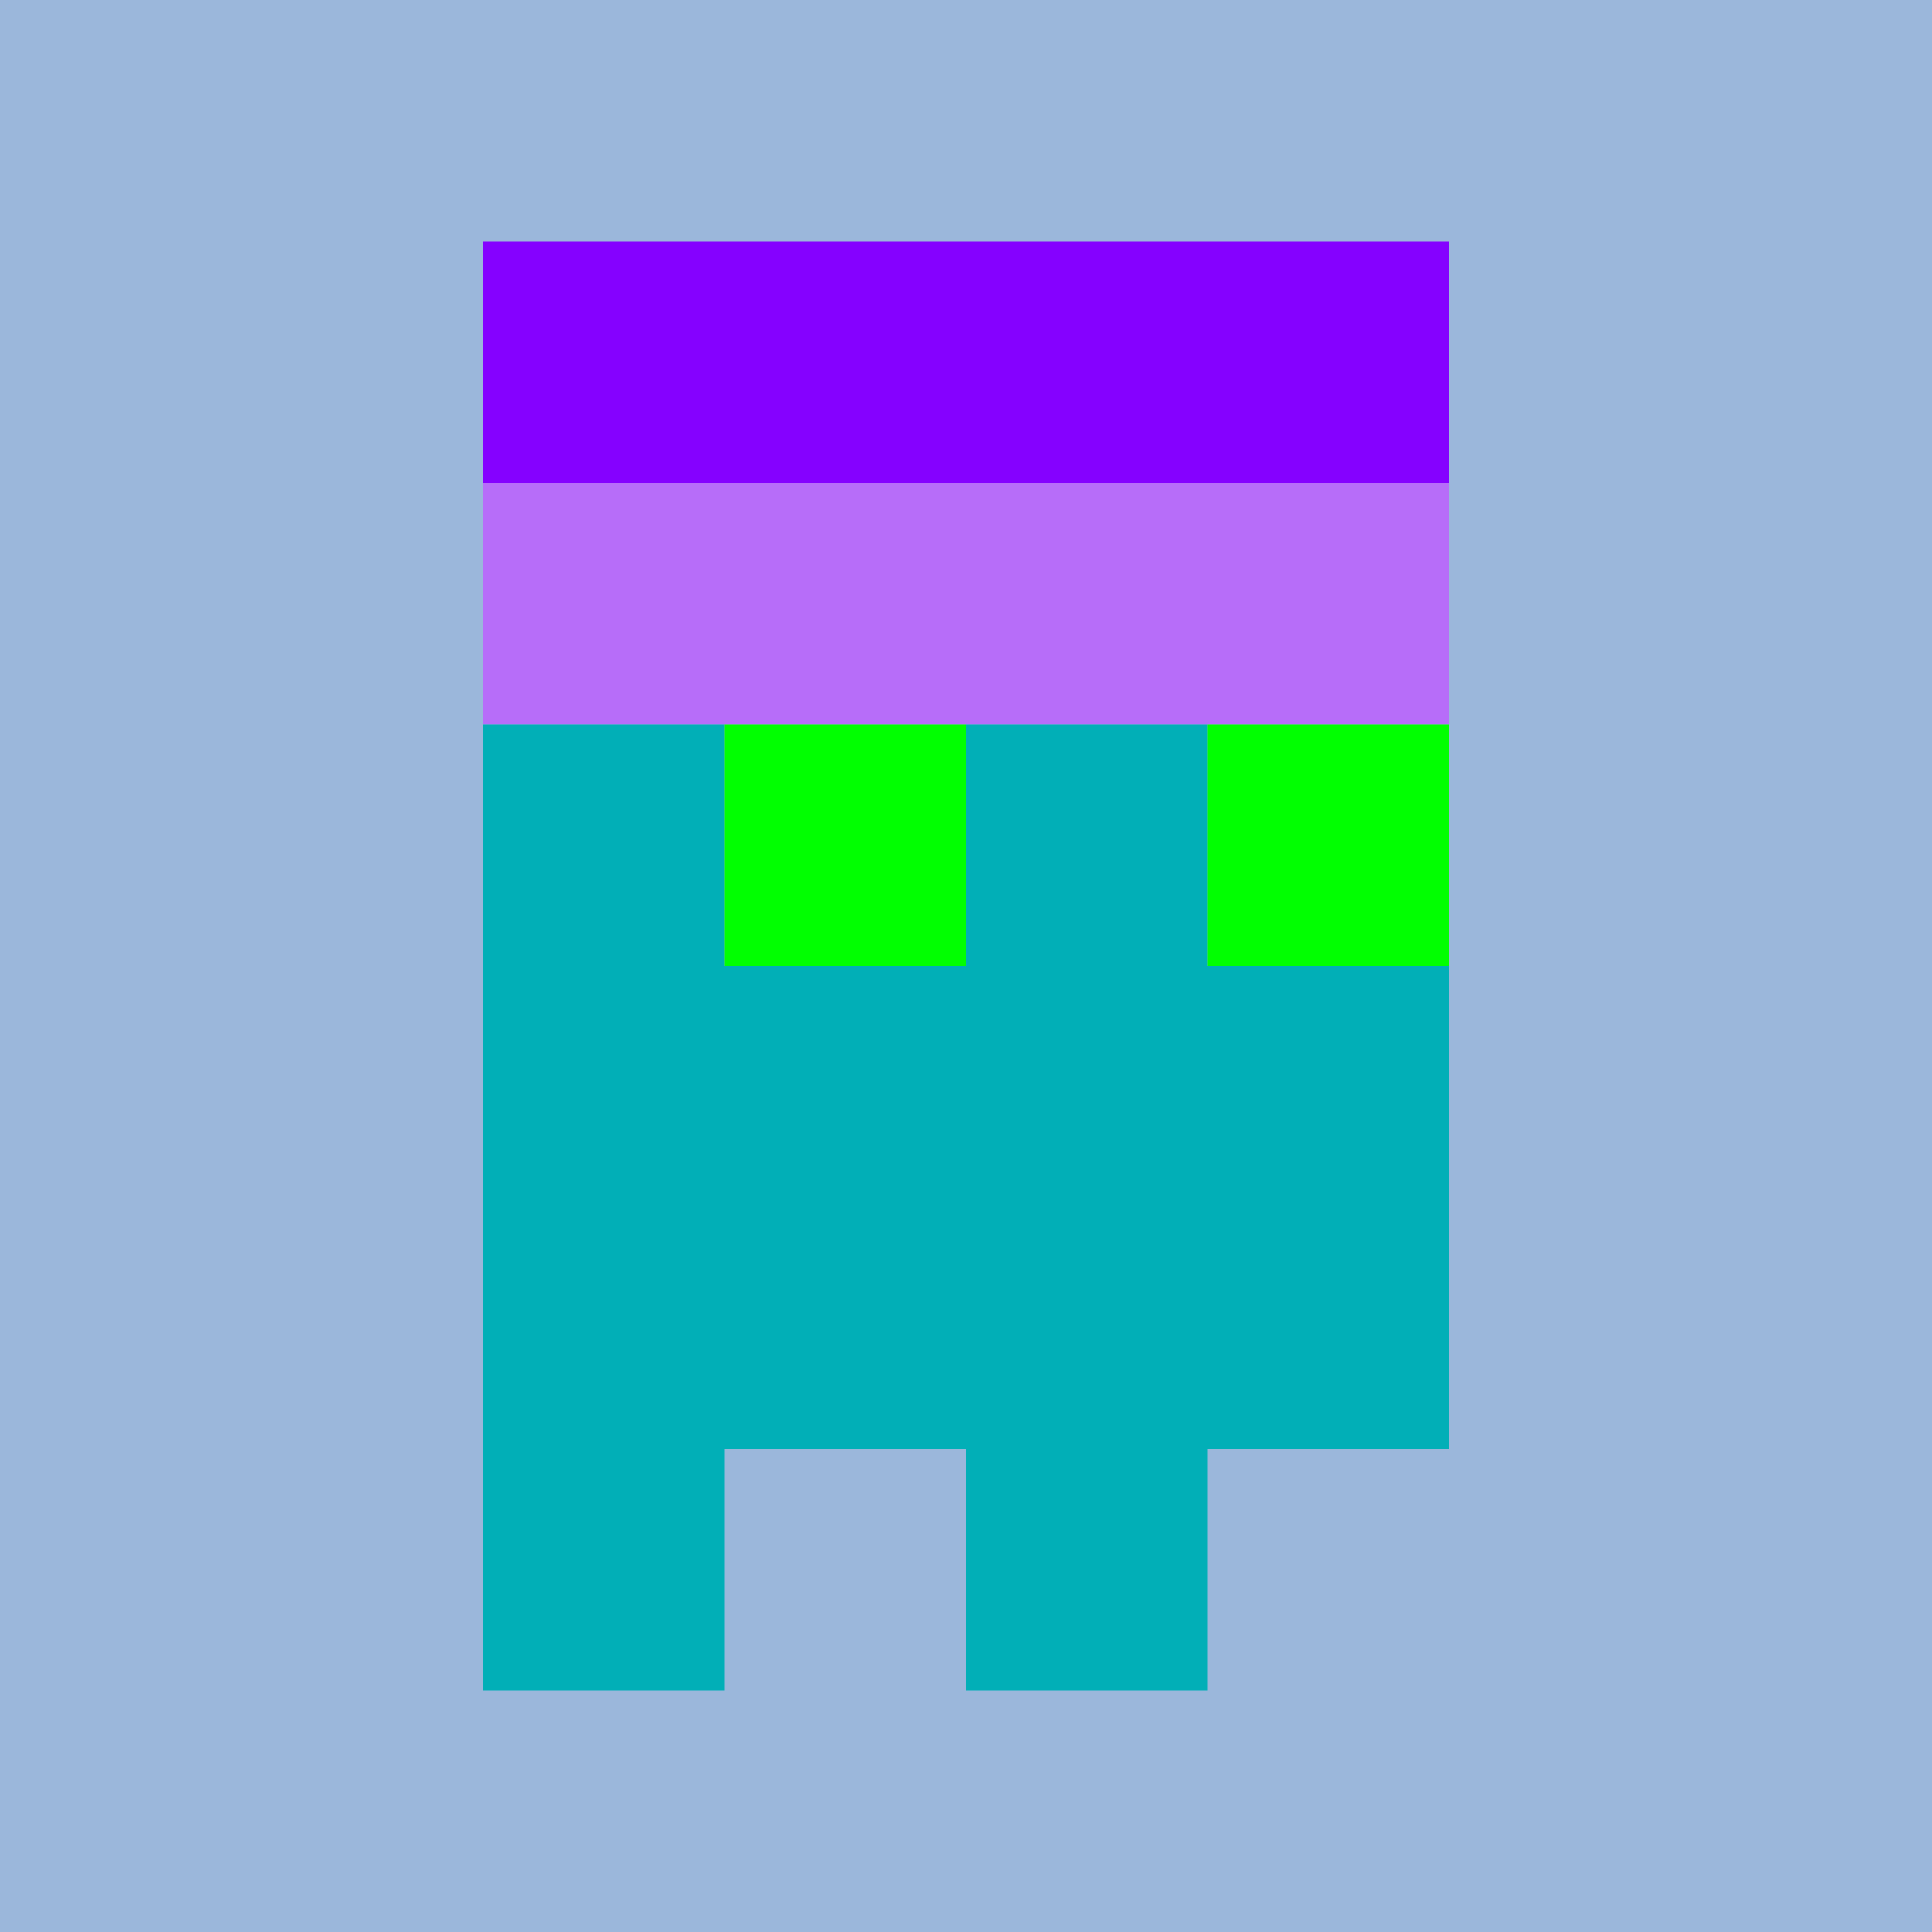
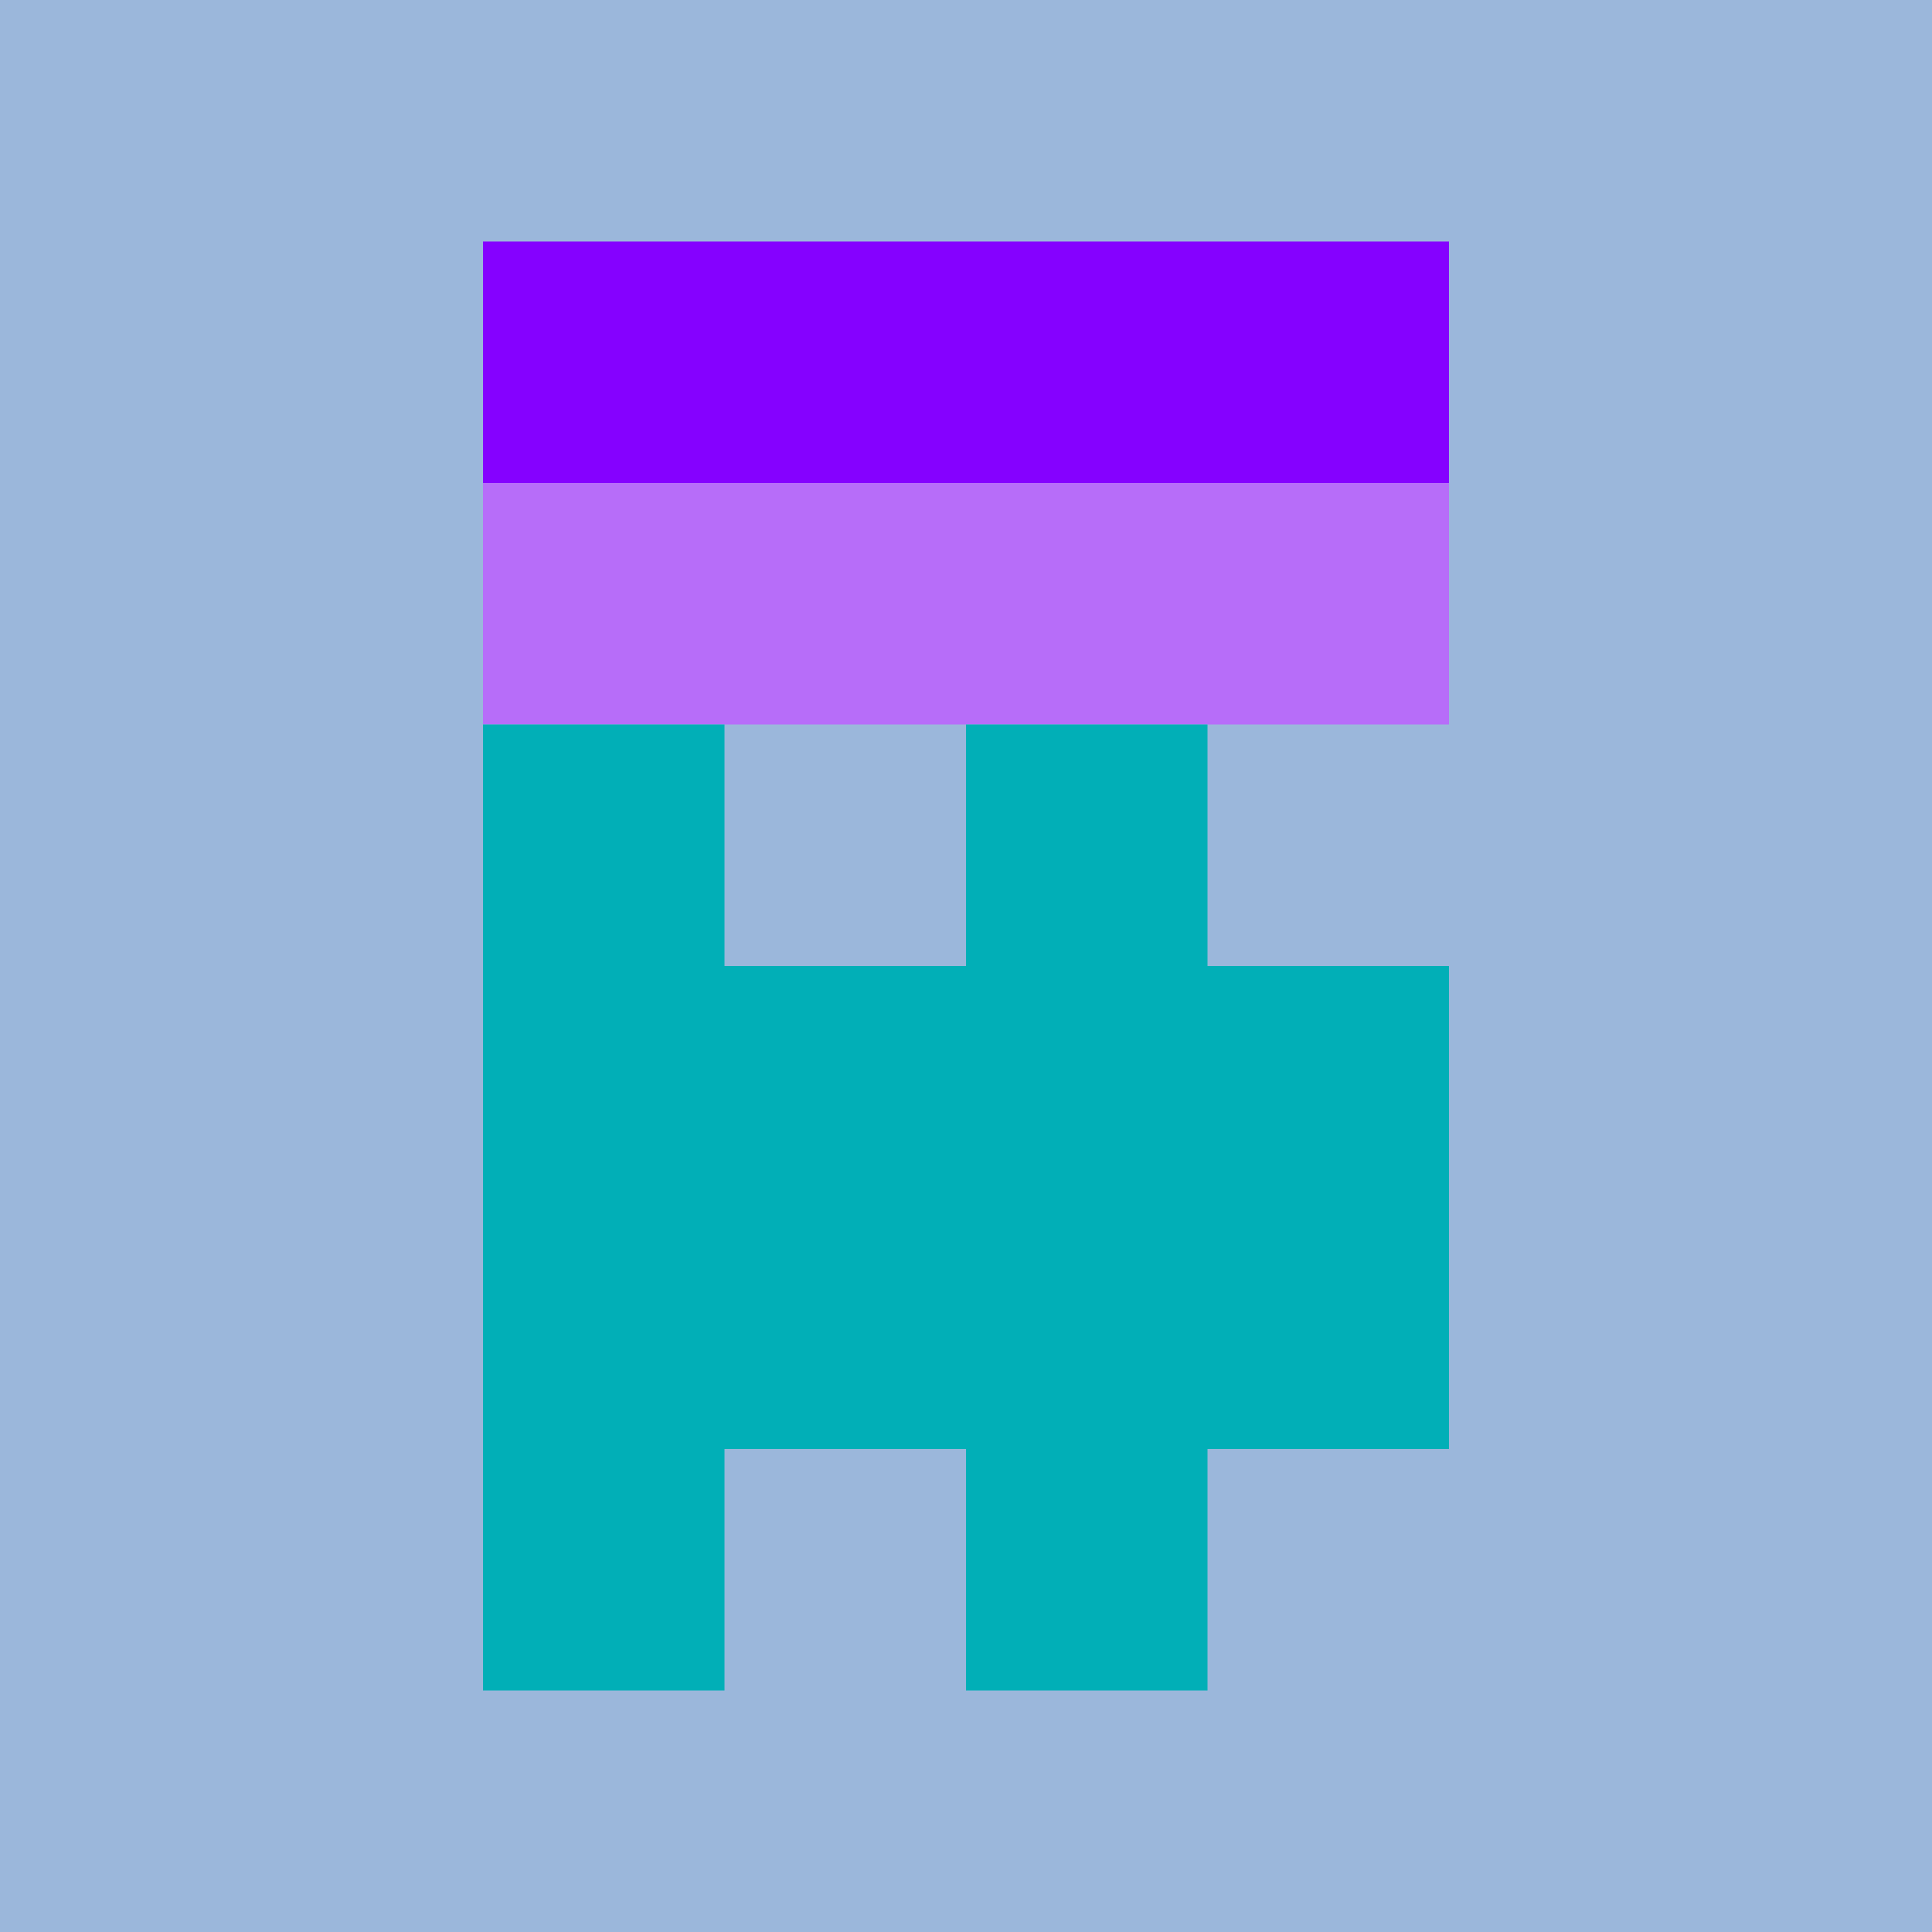
<svg xmlns="http://www.w3.org/2000/svg" width="512" height="512" viewBox="0 0 512 512">
  <path style="fill:#9bb7db; stroke:none;" d="M0 0L0 512L512 512L512 0L0 0z" />
  <path style="fill:#8501ff; stroke:none;" d="M128 64L128 128L384 128L384 64L128 64z" />
  <path style="fill:#b76df9; stroke:none;" d="M128 128L128 192L384 192L384 128L128 128z" />
  <path style="fill:#01afb7; stroke:none;" d="M128 192L128 448L192 448L192 384L256 384L256 448L320 448L320 384L384 384L384 256L320 256L320 192L256 192L256 256L192 256L192 192L128 192z" />
-   <path style="fill:#01ff01; stroke:none;" d="M192 192L192 256L256 256L256 192L192 192M320 192L320 256L384 256L384 192L320 192z" />
</svg>